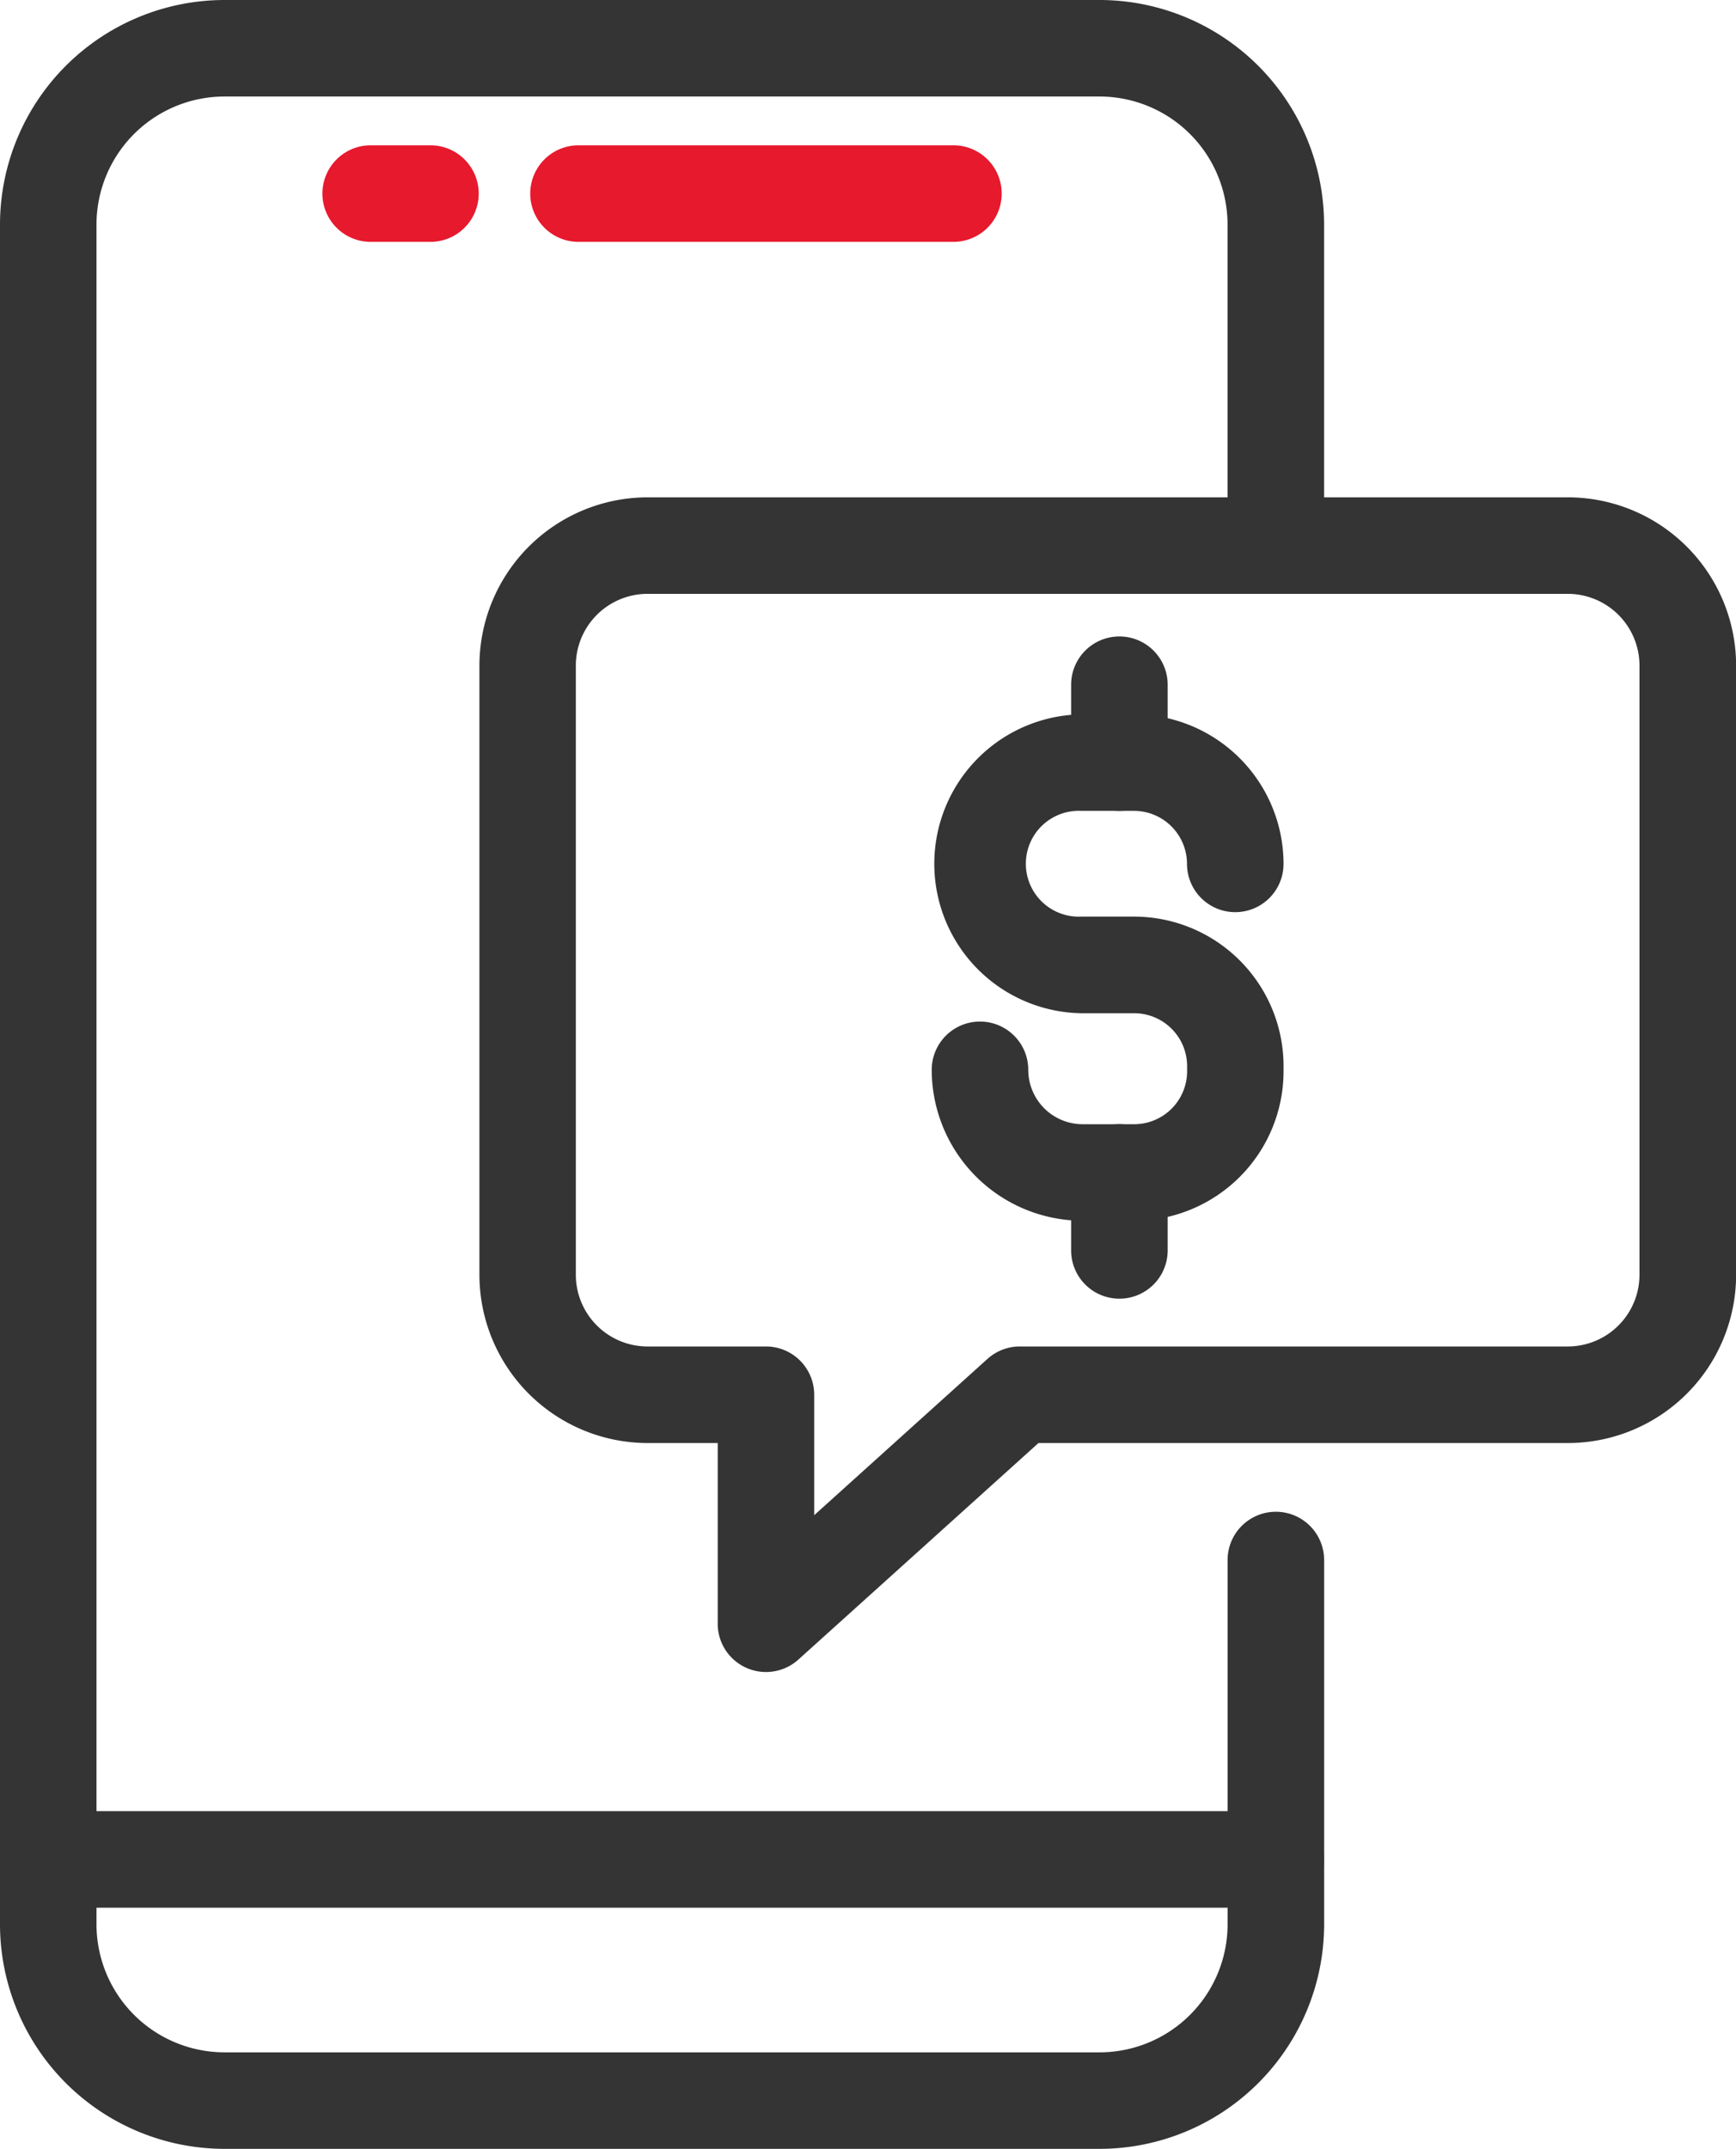
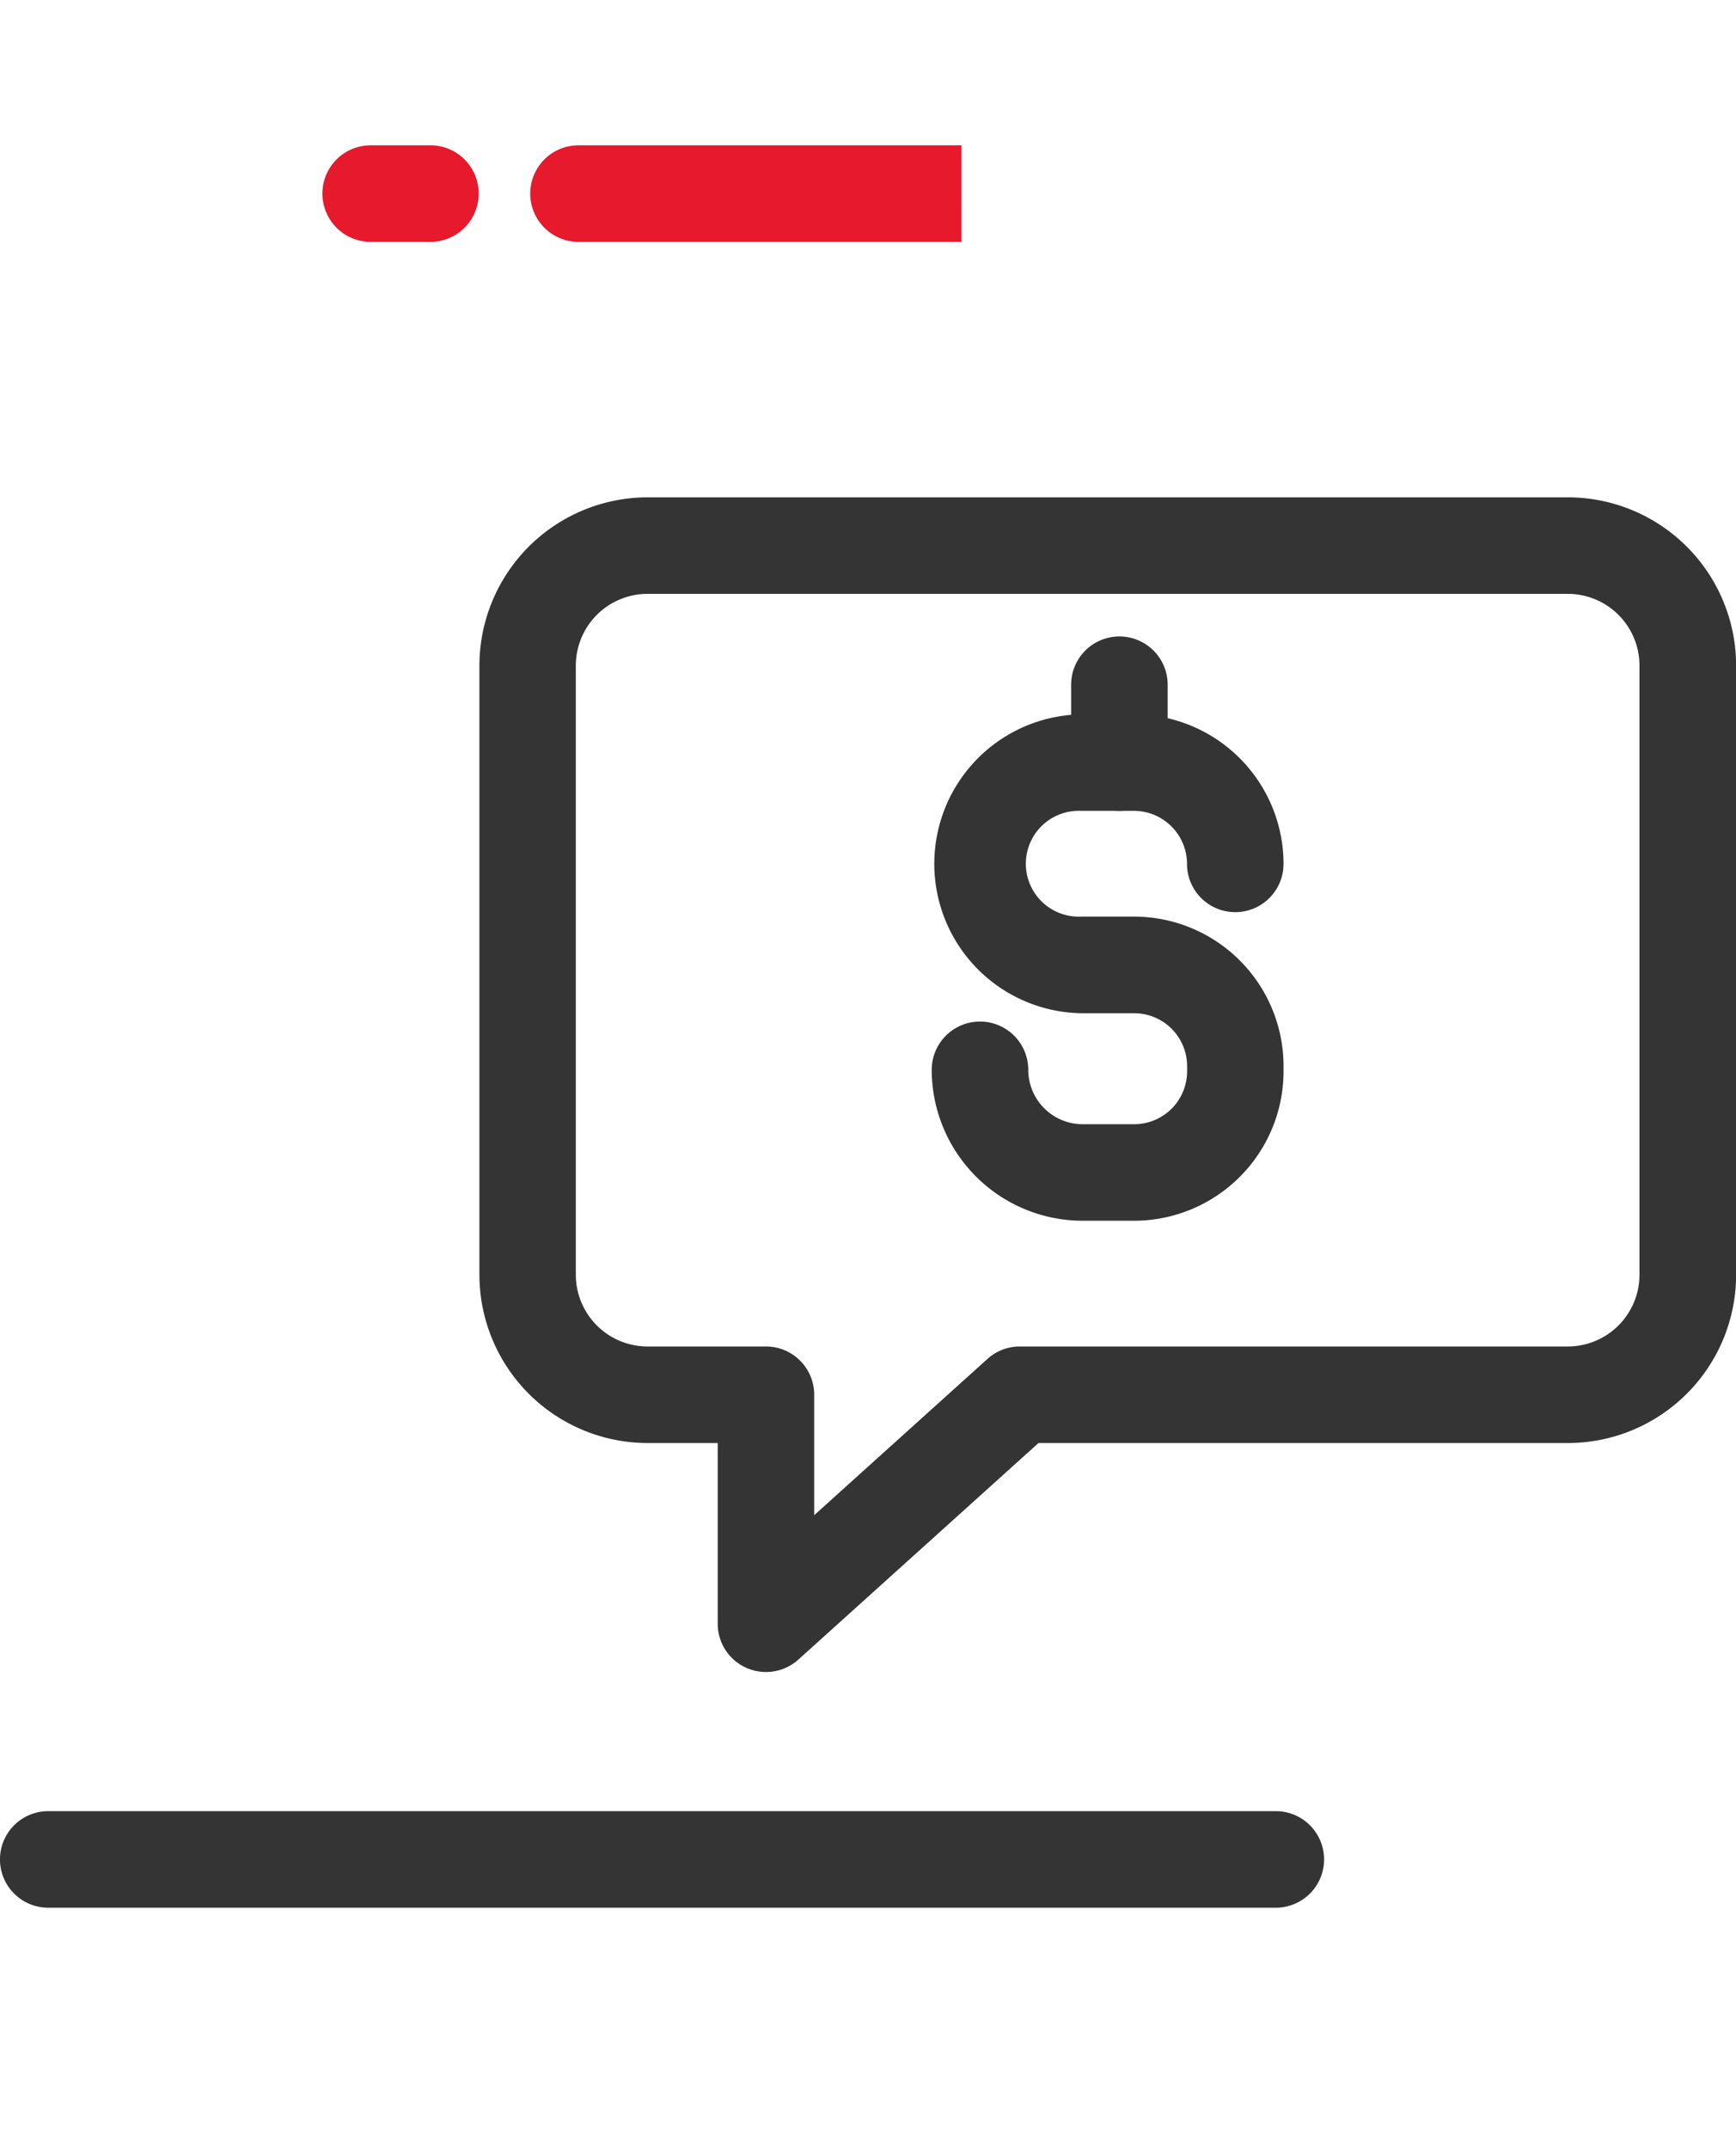
<svg xmlns="http://www.w3.org/2000/svg" width="75.527" height="93.466" viewBox="0 0 75.527 93.466">
  <g id="Grupo_27979" data-name="Grupo 27979" transform="translate(-9.25 -3.071)">
    <g id="Grupo_25048" data-name="Grupo 25048" transform="translate(9.6 3.421)">
      <g id="Grupo_25032" data-name="Grupo 25032" transform="translate(0 0)">
        <g id="Grupo_25031" data-name="Grupo 25031" transform="translate(0 0)">
-           <path id="Trazado_21366" data-name="Trazado 21366" d="M218.636,518.524H180.558a9.425,9.425,0,0,1-9.414-9.414V435.172a9.425,9.425,0,0,1,9.414-9.414h38.078a9.425,9.425,0,0,1,9.414,9.414v13.967a1.749,1.749,0,1,1-3.5,0V435.172a5.922,5.922,0,0,0-5.916-5.916H180.558a5.922,5.922,0,0,0-5.916,5.916V509.11a5.923,5.923,0,0,0,5.916,5.916h38.078a5.923,5.923,0,0,0,5.916-5.916V493.263a1.749,1.749,0,1,1,3.5,0V509.11A9.425,9.425,0,0,1,218.636,518.524Z" transform="translate(-171.144 -425.758)" fill="#343434" stroke="#343434" stroke-width="0.7" />
-         </g>
+           </g>
      </g>
      <g id="Grupo_25034" data-name="Grupo 25034" transform="translate(23.07 6.322)">
        <g id="Grupo_25033" data-name="Grupo 25033" transform="translate(0 0)">
-           <path id="Trazado_21367" data-name="Trazado 21367" d="M247.628,445.265H231.318a1.749,1.749,0,0,1,0-3.5h16.311a1.749,1.749,0,0,1,0,3.5Z" transform="translate(-229.569 -441.767)" fill="#e7192d" stroke="#e7192d" stroke-width="0.7" />
+           <path id="Trazado_21367" data-name="Trazado 21367" d="M247.628,445.265H231.318a1.749,1.749,0,0,1,0-3.5h16.311Z" transform="translate(-229.569 -441.767)" fill="#e7192d" stroke="#e7192d" stroke-width="0.7" />
        </g>
      </g>
      <g id="Grupo_25036" data-name="Grupo 25036" transform="translate(14.027 6.322)">
        <g id="Grupo_25035" data-name="Grupo 25035" transform="translate(0 0)">
          <path id="Trazado_21368" data-name="Trazado 21368" d="M211.018,445.265h-2.6a1.749,1.749,0,0,1,0-3.5h2.6a1.749,1.749,0,1,1,0,3.5Z" transform="translate(-206.668 -441.767)" fill="#e7192d" stroke="#e7192d" stroke-width="0.7" />
        </g>
      </g>
      <g id="Grupo_25038" data-name="Grupo 25038" transform="translate(20.853 21.632)">
        <g id="Grupo_25037" data-name="Grupo 25037" transform="translate(0 0)">
          <path id="Trazado_21369" data-name="Trazado 21369" d="M236.076,530.934a1.749,1.749,0,0,1-1.749-1.749v-8.21h-3.4a6.975,6.975,0,0,1-6.967-6.967v-26.5a6.975,6.975,0,0,1,6.967-6.967h40.04a6.974,6.974,0,0,1,6.967,6.967v26.5a6.974,6.974,0,0,1-6.967,6.967h-23.17l-10.544,9.508A1.748,1.748,0,0,1,236.076,530.934Zm-5.154-46.895a3.472,3.472,0,0,0-3.468,3.468v26.5a3.472,3.472,0,0,0,3.468,3.468h5.154a1.749,1.749,0,0,1,1.749,1.749v6.026l8.123-7.325a1.749,1.749,0,0,1,1.171-.45h23.842a3.472,3.472,0,0,0,3.469-3.468v-26.5a3.472,3.472,0,0,0-3.469-3.468Z" transform="translate(-223.955 -480.541)" fill="#343434" stroke="#343434" stroke-width="0.7" />
        </g>
      </g>
      <g id="Grupo_25040" data-name="Grupo 25040" transform="translate(0 78.779)">
        <g id="Grupo_25039" data-name="Grupo 25039" transform="translate(0 0)">
          <path id="Trazado_21370" data-name="Trazado 21370" d="M226.3,628.761H172.893a1.749,1.749,0,1,1,0-3.5H226.3a1.749,1.749,0,0,1,0,3.5Z" transform="translate(-171.144 -625.263)" fill="#343434" stroke="#343434" stroke-width="0.7" />
        </g>
      </g>
      <g id="Grupo_25047" data-name="Grupo 25047" transform="translate(40.536 27.68)">
        <g id="Grupo_25042" data-name="Grupo 25042" transform="translate(0 3.39)">
          <g id="Grupo_25041" data-name="Grupo 25041">
            <path id="Trazado_21371" data-name="Trazado 21371" d="M282.258,525.768h-2.243a6.221,6.221,0,0,1-6.214-6.214,1.749,1.749,0,0,1,3.5,0,2.719,2.719,0,0,0,2.716,2.716h2.243a2.656,2.656,0,0,0,2.652-2.652v-.224a2.655,2.655,0,0,0-2.652-2.652h-2.307a6.151,6.151,0,0,1,0-12.3h2.3a6.161,6.161,0,0,1,6.154,6.154,1.749,1.749,0,0,1-3.5,0,2.659,2.659,0,0,0-2.656-2.656h-2.3a2.652,2.652,0,1,0,0,5.3h2.307a6.157,6.157,0,0,1,6.15,6.151v.224A6.158,6.158,0,0,1,282.258,525.768Z" transform="translate(-273.801 -504.441)" fill="#343434" stroke="#343434" stroke-width="0.7" />
          </g>
        </g>
        <g id="Grupo_25044" data-name="Grupo 25044" transform="translate(6.065 0)">
          <g id="Grupo_25043" data-name="Grupo 25043">
            <path id="Trazado_21372" data-name="Trazado 21372" d="M290.909,502.745A1.749,1.749,0,0,1,289.16,501v-3.39a1.749,1.749,0,0,1,3.5,0V501A1.749,1.749,0,0,1,290.909,502.745Z" transform="translate(-289.16 -495.857)" fill="#343434" stroke="#343434" stroke-width="0.7" />
          </g>
        </g>
        <g id="Grupo_25046" data-name="Grupo 25046" transform="translate(6.065 21.219)">
          <g id="Grupo_25045" data-name="Grupo 25045">
-             <path id="Trazado_21373" data-name="Trazado 21373" d="M290.909,556.481a1.749,1.749,0,0,1-1.749-1.749v-3.39a1.749,1.749,0,0,1,3.5,0v3.39A1.749,1.749,0,0,1,290.909,556.481Z" transform="translate(-289.16 -549.593)" fill="#343434" stroke="#343434" stroke-width="0.7" />
-           </g>
+             </g>
        </g>
      </g>
    </g>
  </g>
</svg>